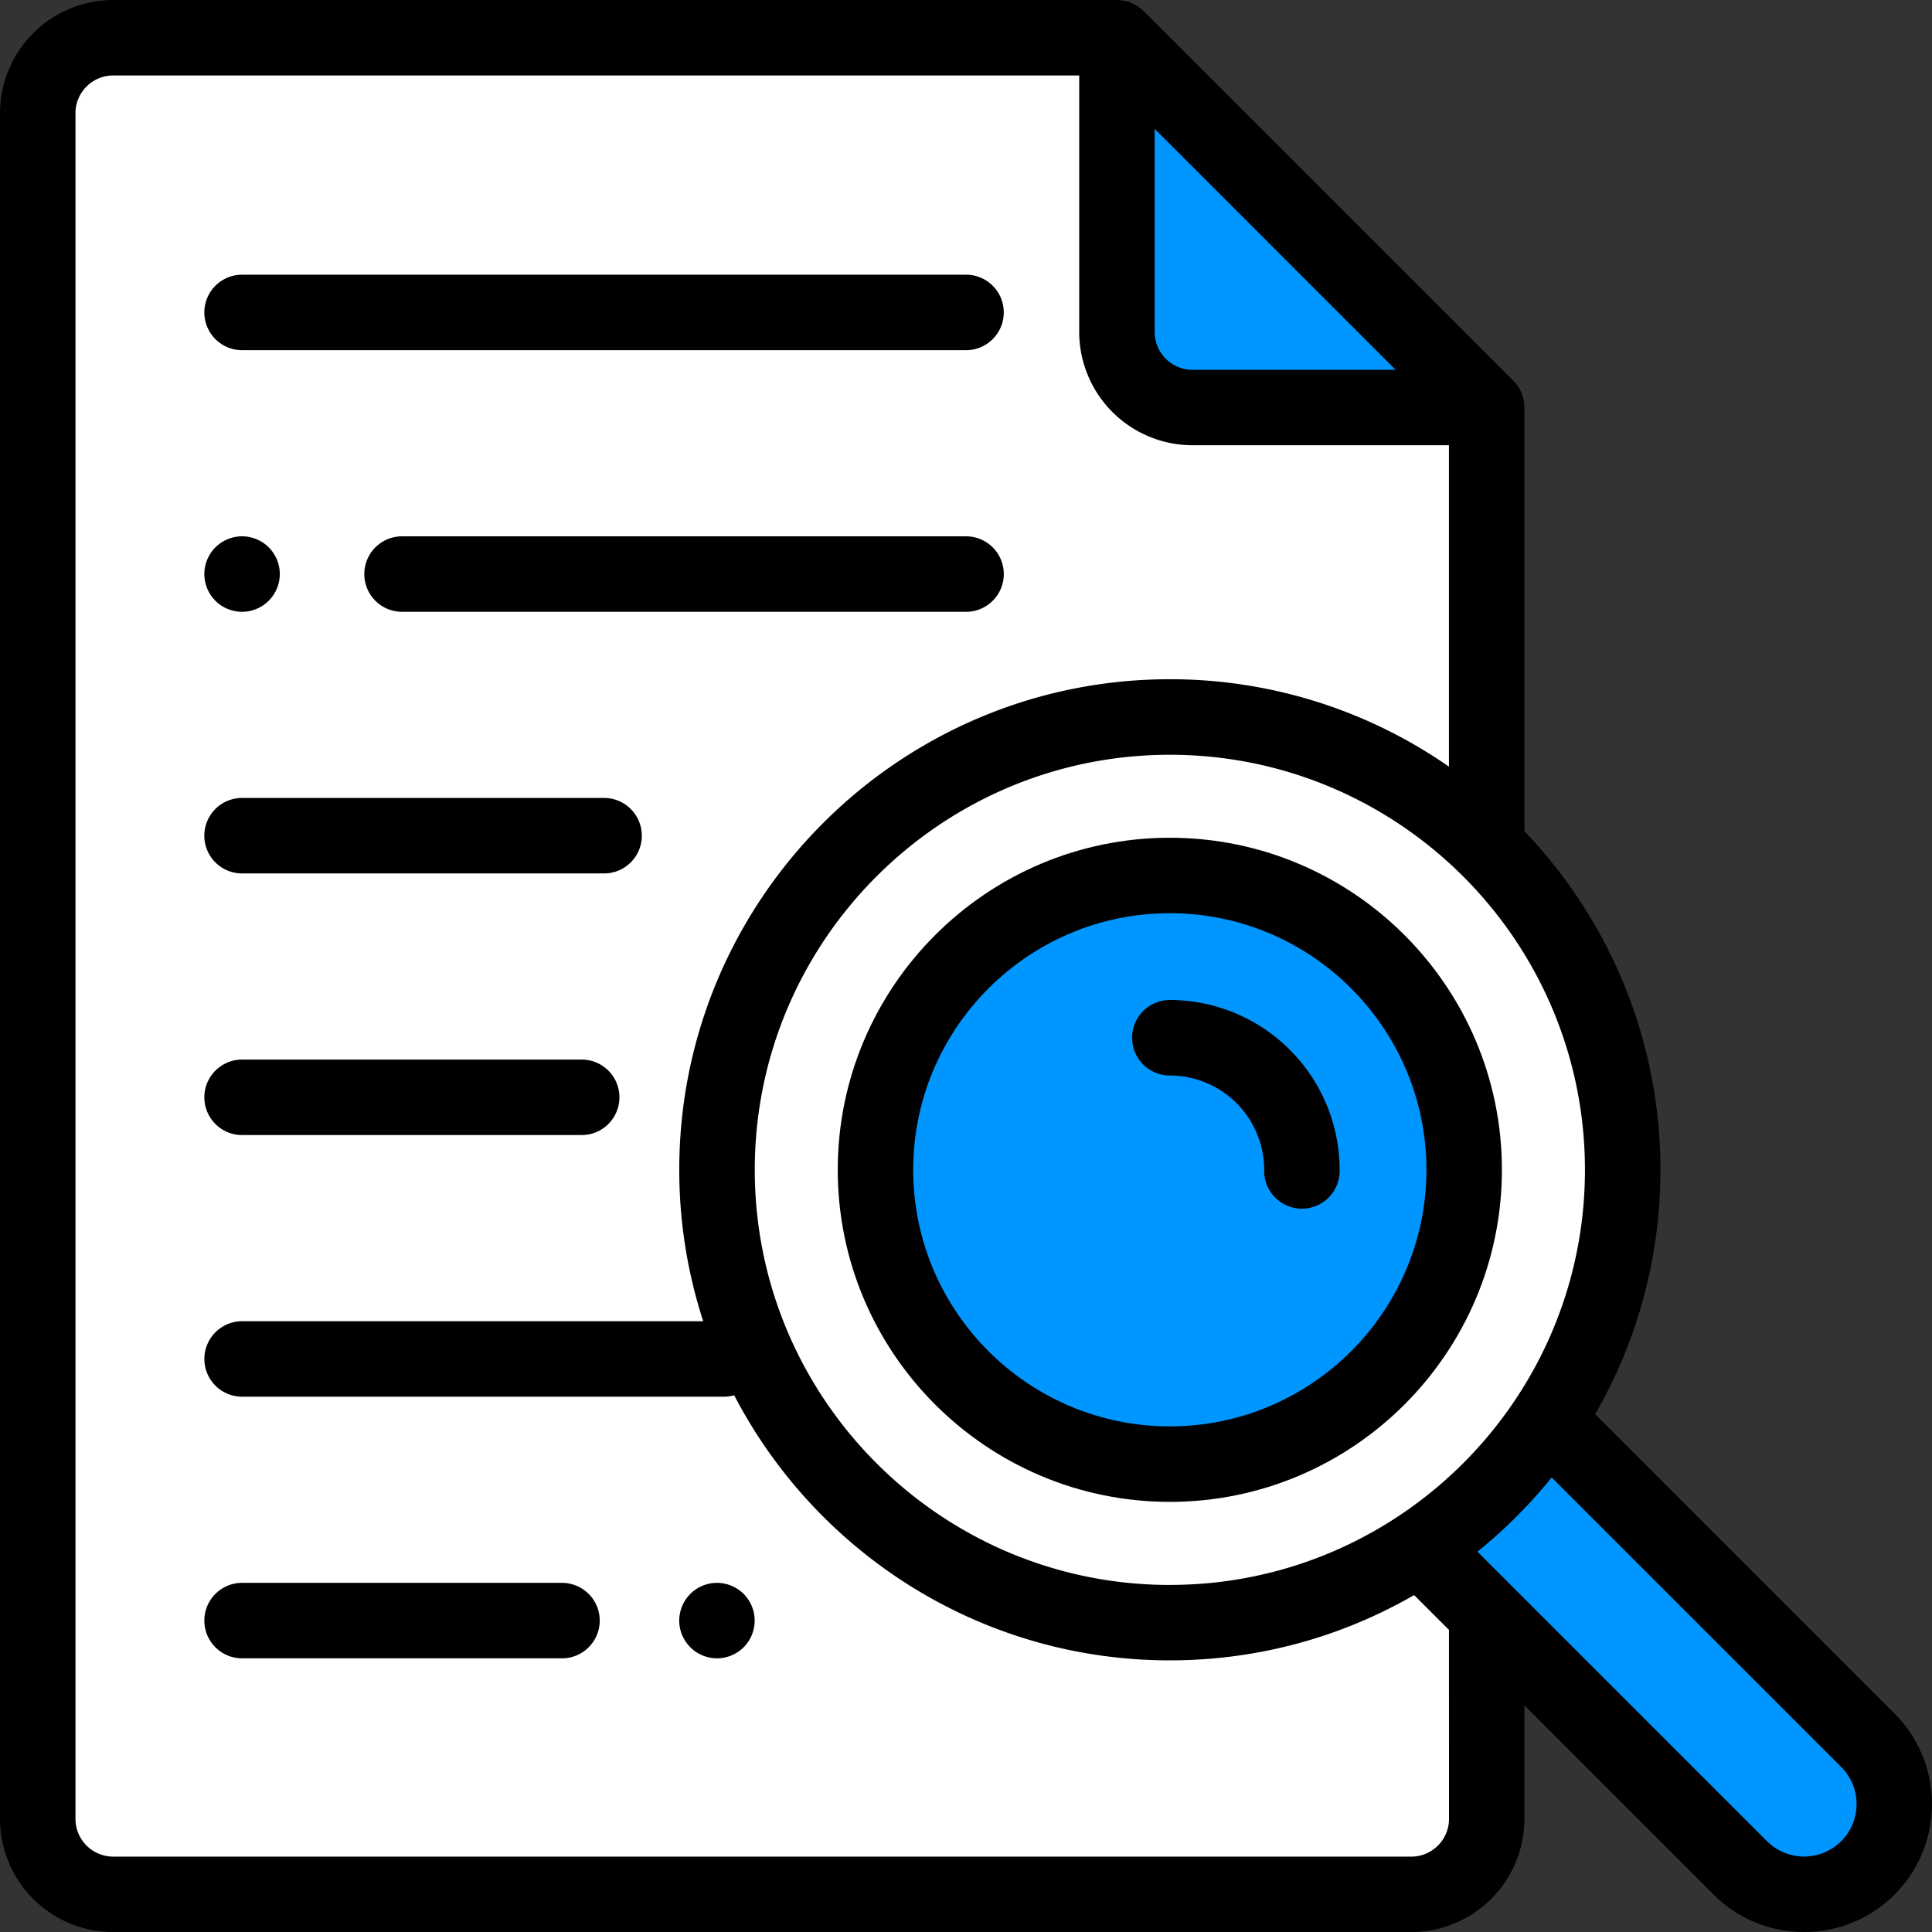
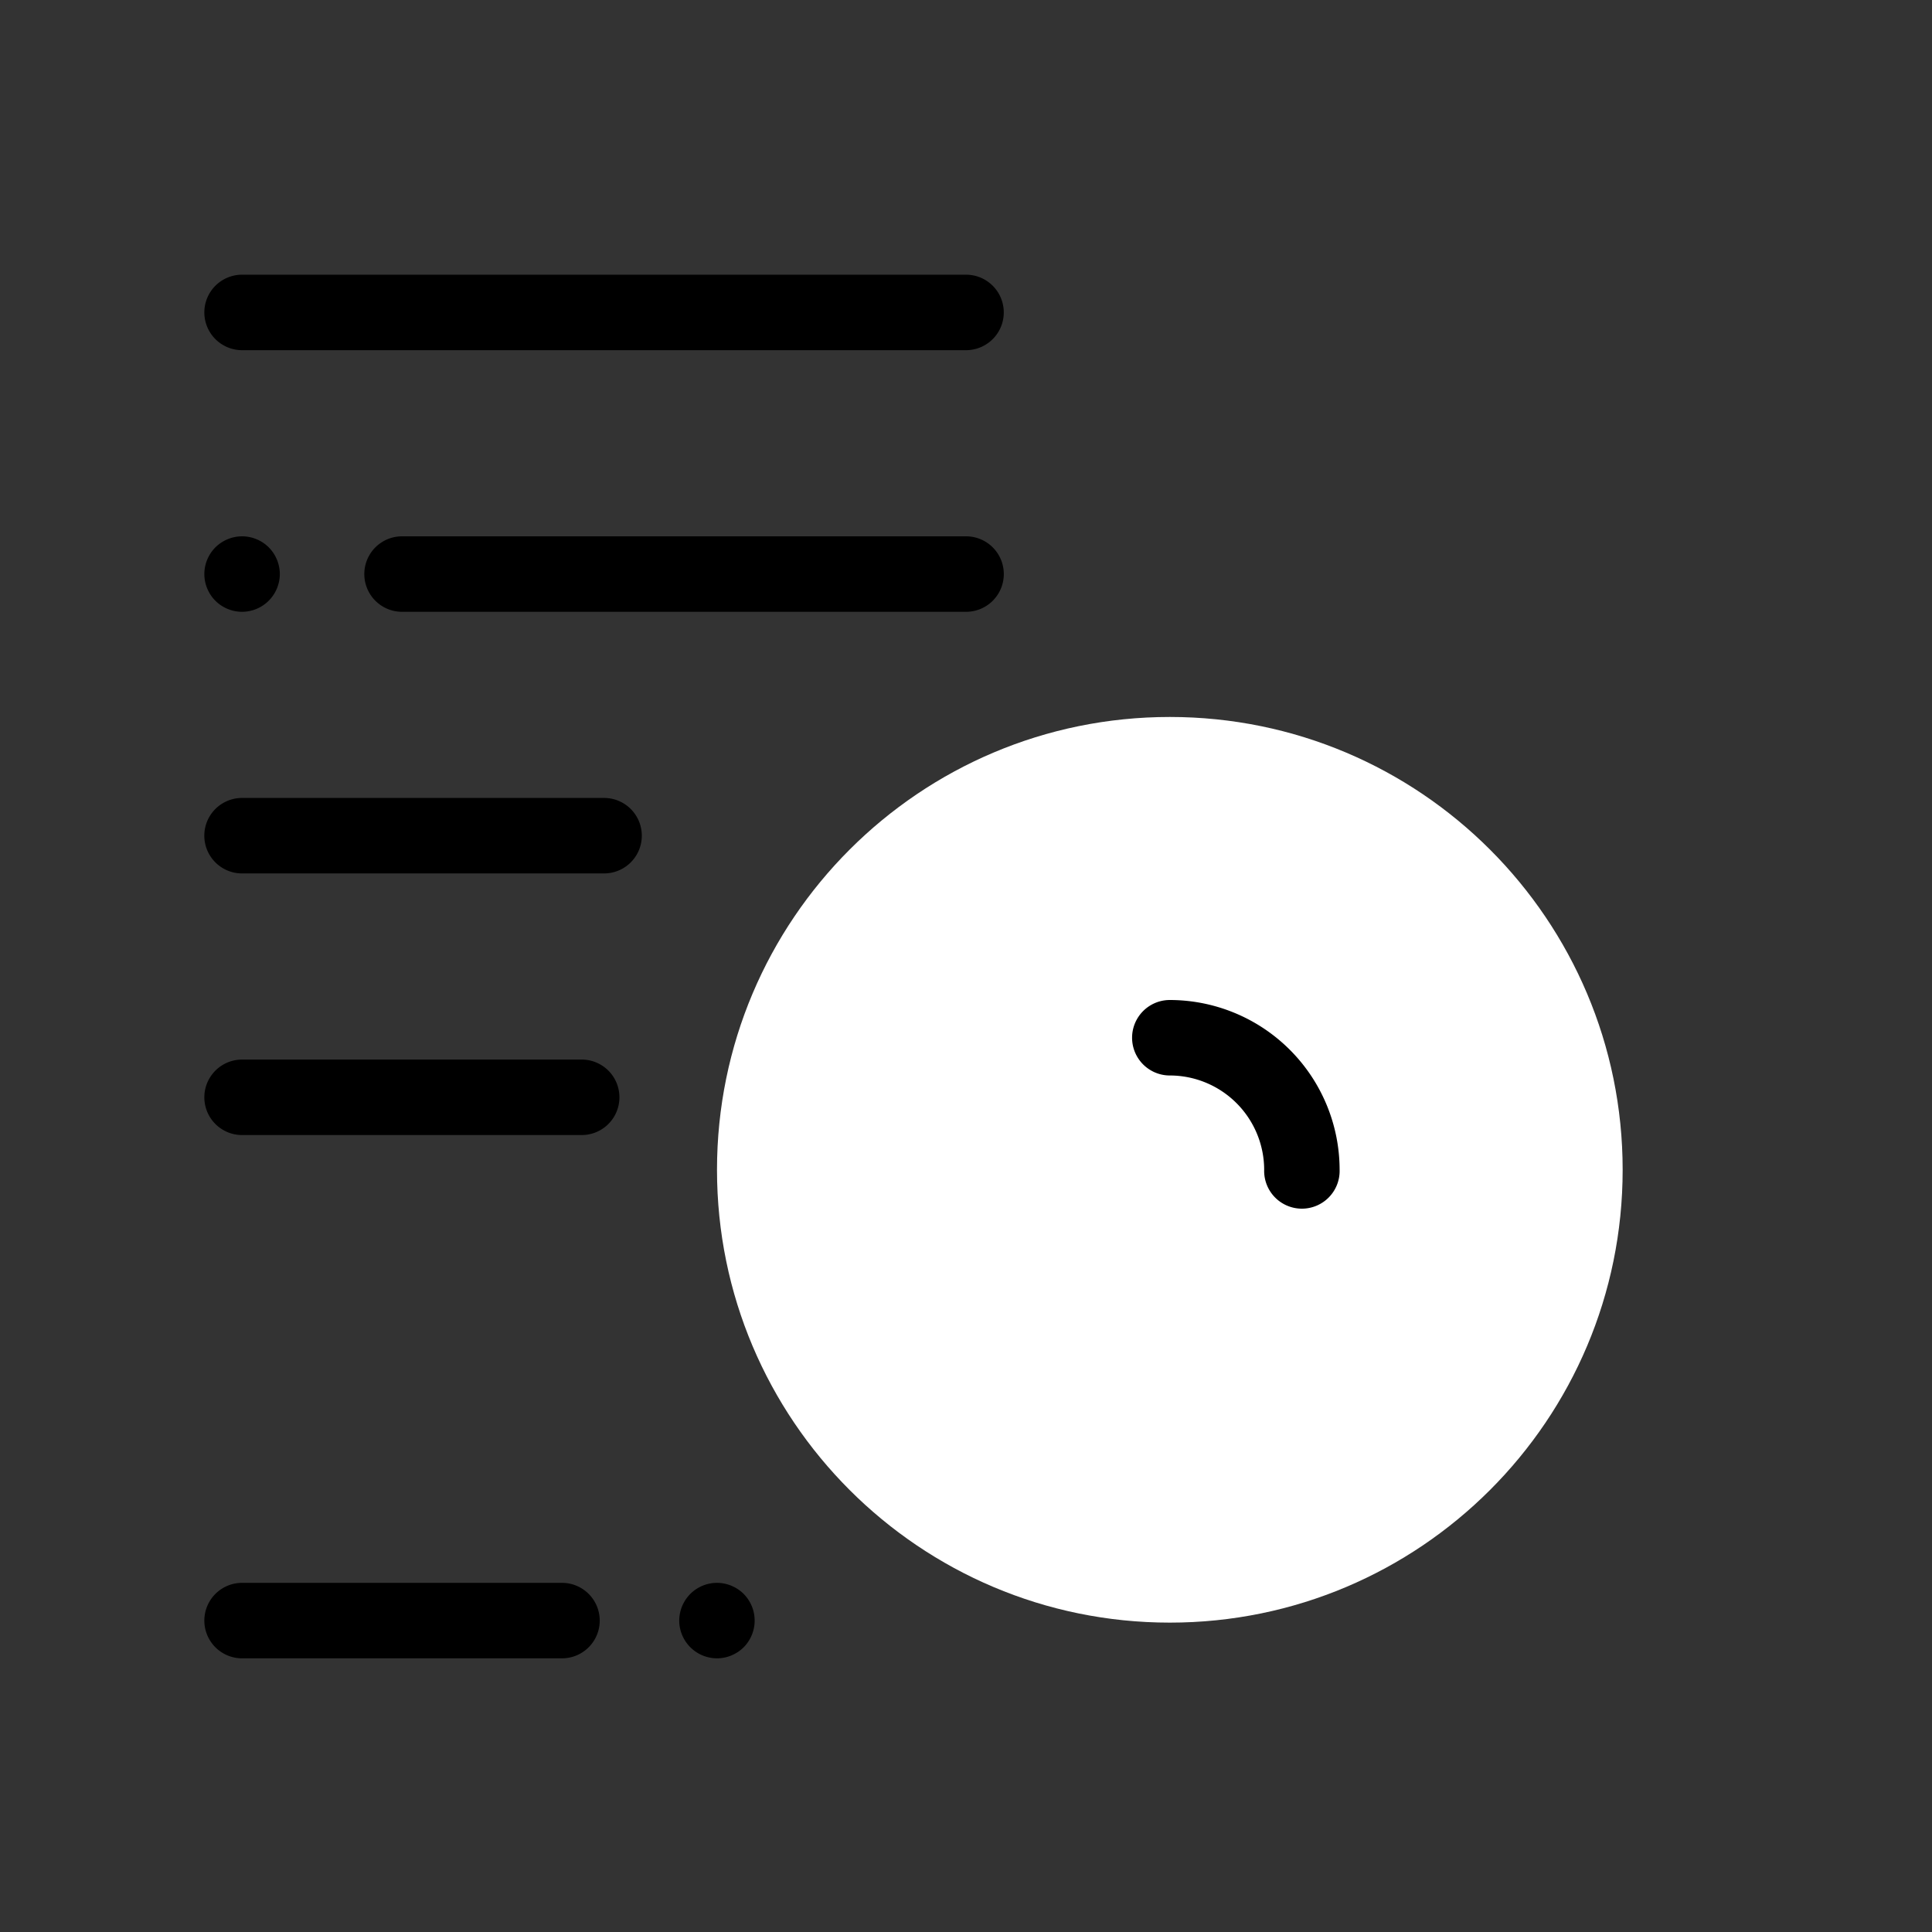
<svg xmlns="http://www.w3.org/2000/svg" width="60" height="60">
  <rect width="100%" height="100%" fill="#333333" stroke="none" />
-   <path fill="#fff" d="M34.687 1.172H3.516a2.344 2.344 0 00-2.344 2.344v52.97a2.344 2.344 0 002.344 2.344h40.31a2.344 2.344 0 002.345-2.344v-43.83z" />
-   <path fill="#0096ff" d="M44.31 48.272l9.737 9.737a2.801 2.801 0 103.962-3.963l-9.737-9.737z" />
  <path fill="#fff" d="M50.393 36.33c0 7.766-6.297 14.062-14.063 14.062-7.767 0-14.063-6.296-14.063-14.063 0-7.766 6.296-14.063 14.063-14.063 7.766 0 14.063 6.297 14.063 14.063z" />
-   <path fill="#0096ff" d="M45.47 36.33a9.14 9.14 0 11-18.281 0 9.14 9.14 0 0118.282 0zm-8.439-23.675h9.14L34.686 1.172v9.14a2.344 2.344 0 002.344 2.343z" />
-   <path d="M36.33 44.298c-4.394 0-7.97-3.574-7.97-7.969 0-4.394 3.576-7.969 7.97-7.969s7.969 3.575 7.969 7.97c0 4.394-3.575 7.968-7.97 7.968zm0-18.281c-5.687 0-10.313 4.626-10.313 10.312 0 5.687 4.626 10.313 10.313 10.313 5.686 0 10.313-4.626 10.313-10.313 0-5.686-4.627-10.312-10.313-10.312z" />
-   <path d="M57.18 57.18a1.631 1.631 0 01-2.304 0l-8.993-8.992a15.368 15.368 0 002.305-2.305l8.993 8.992c.635.636.635 1.67 0 2.306zM45 56.487c0 .647-.526 1.172-1.172 1.172H3.516a1.173 1.173 0 01-1.172-1.172V3.516c0-.647.525-1.172 1.172-1.172h30v7.967a3.52 3.52 0 003.515 3.516h7.967v9.982a15.145 15.145 0 00-8.668-2.715c-8.401 0-15.235 6.835-15.235 15.235 0 1.64.262 3.221.744 4.703H7.519a1.172 1.172 0 000 2.344h14.964c.11 0 .217-.017.318-.045 2.54 4.887 7.65 8.233 13.529 8.233 2.76 0 5.352-.738 7.587-2.027l1.082 1.081zM35.86 4.002l7.482 7.483h-6.31a1.173 1.173 0 01-1.172-1.172zm.47 45.22c-7.107 0-12.89-5.784-12.89-12.892s5.783-12.89 12.89-12.89c7.109 0 12.892 5.782 12.892 12.89 0 7.108-5.783 12.891-12.891 12.891zm22.509 3.997l-9.3-9.301a15.143 15.143 0 002.027-7.588c0-4.074-1.609-7.78-4.223-10.517V12.655h-.003a1.17 1.17 0 00-.34-.828L35.516.343a1.169 1.169 0 00-.83-.34L34.688 0H3.516A3.52 3.52 0 000 3.516v52.97a3.52 3.52 0 003.516 3.516h40.31a3.52 3.52 0 003.517-3.516v-3.524l5.875 5.876A3.962 3.962 0 0056.028 60a3.961 3.961 0 002.81-1.162 3.979 3.979 0 000-5.62z" />
  <path d="M36.33 31.056a1.172 1.172 0 100 2.344 2.933 2.933 0 012.93 2.93 1.172 1.172 0 102.343 0 5.279 5.279 0 00-5.273-5.274zm-18.265 1.85H7.518a1.172 1.172 0 000 2.344h10.547a1.172 1.172 0 100-2.344zm.695-8.125H7.517a1.172 1.172 0 000 2.344H18.76a1.172 1.172 0 000-2.344zm3.506 24.376c-.308 0-.61.125-.828.344a1.18 1.18 0 00-.344.828 1.176 1.176 0 001.172 1.172c.308 0 .611-.125.83-.344a1.177 1.177 0 000-1.656 1.183 1.183 0 00-.83-.344zm-4.813 0H7.518a1.172 1.172 0 000 2.344h9.935a1.172 1.172 0 000-2.344zM7.518 19a1.176 1.176 0 001.172-1.172c0-.308-.125-.61-.344-.83a1.18 1.18 0 00-.828-.342c-.308 0-.61.125-.829.343a1.18 1.18 0 00-.343.83c0 .308.125.61.343.828.218.218.52.343.829.343zM30 16.656H12.486a1.172 1.172 0 000 2.344h17.516a1.172 1.172 0 000-2.344zM7.518 10.875h22.483a1.172 1.172 0 100-2.344H7.518a1.172 1.172 0 000 2.344z" />
</svg>